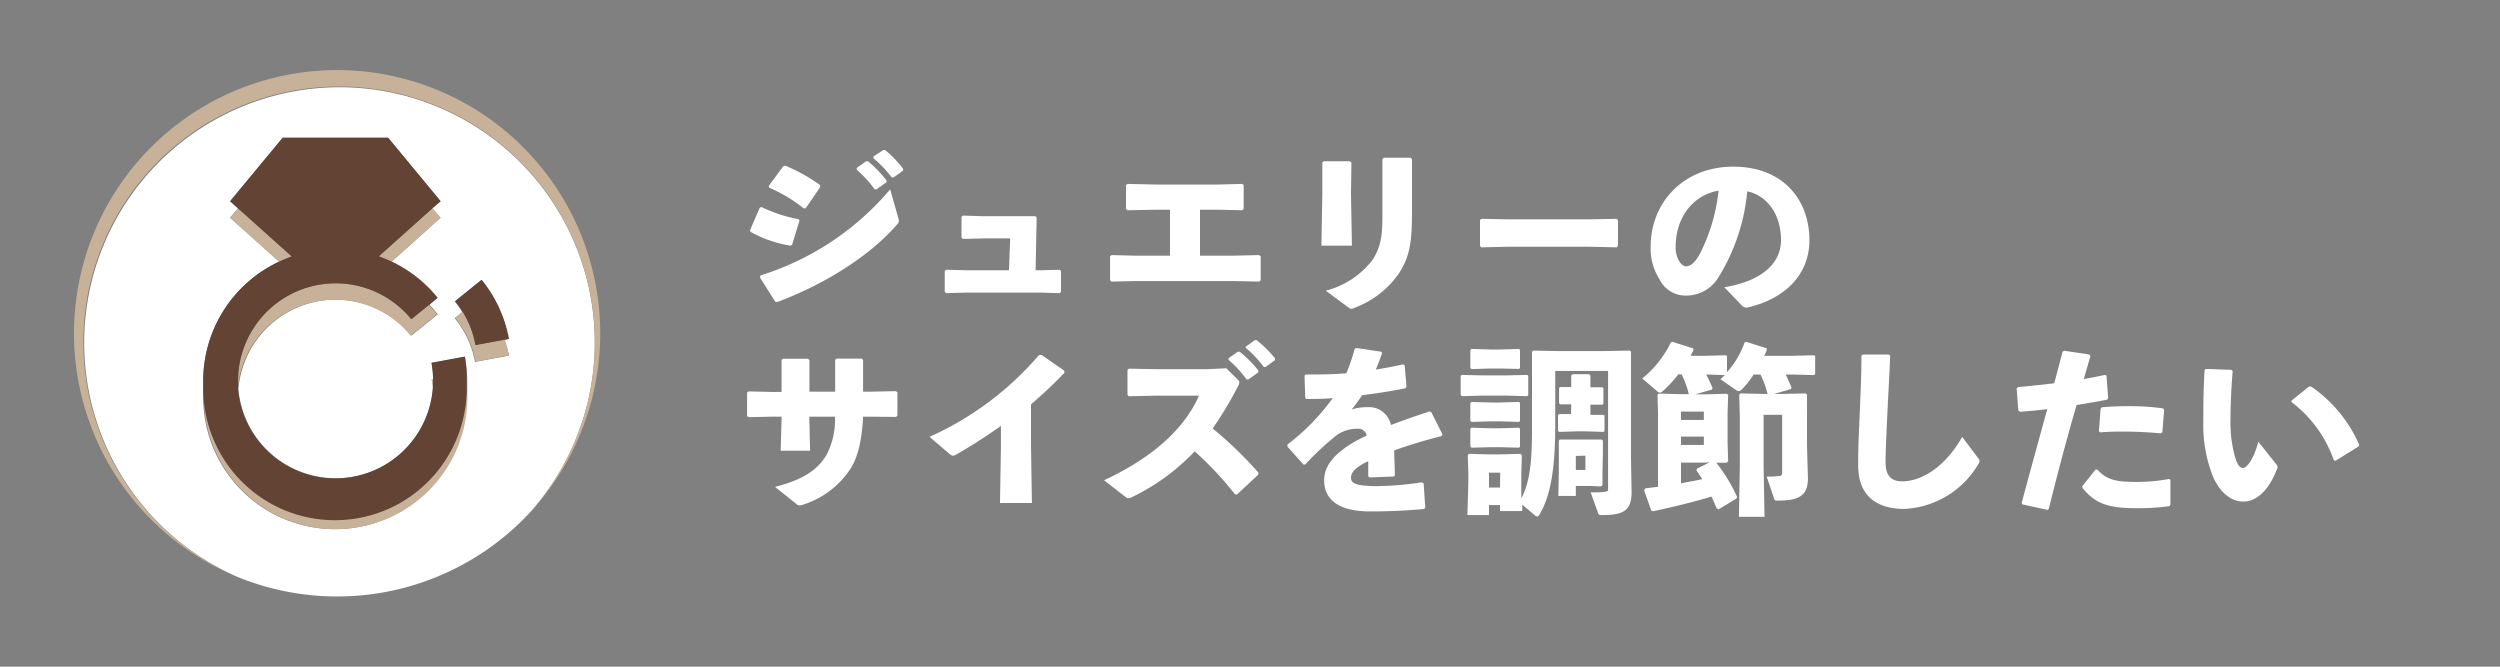
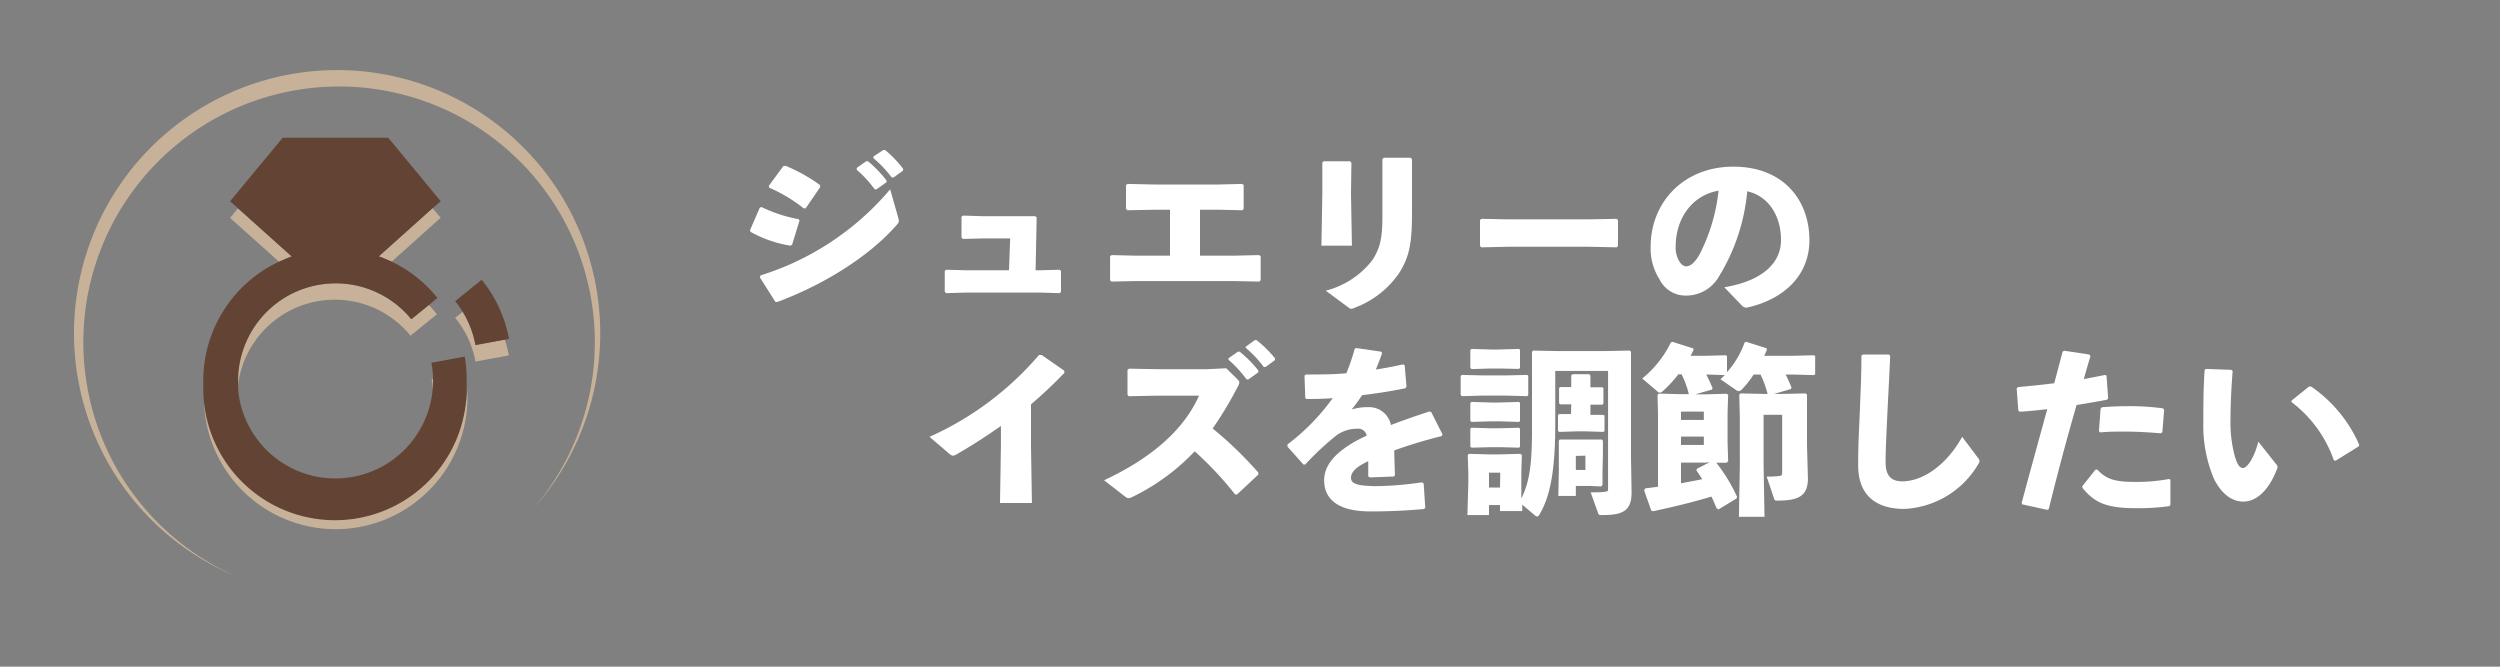
<svg xmlns="http://www.w3.org/2000/svg" viewBox="0 0 300 80">
  <rect x="0" y="0" width="300" height="80" fill="#808080" stroke="none" />
  <defs>
    <style>.cls-1{fill:#fff;}.cls-2{fill:#c7b299;}.cls-3{fill:none;}.cls-4{fill:#624334;}</style>
  </defs>
  <title>order_btn_54</title>
  <g id="レイヤー_2" data-name="レイヤー 2">
    <g id="レイヤー_1-2" data-name="レイヤー 1">
-       <path class="cls-1" d="M40.75,10.47A30.66,30.66,0,0,0,28.5,69.23a31.61,31.61,0,0,0,35.34-8A30.64,30.64,0,0,0,40.75,10.47ZM56,47.69a15.81,15.81,0,0,1-31.62,0c0-.37,0-.74,0-1.11s0-.59,0-.89A15.79,15.79,0,0,1,33.51,31.4l-5.9-5.28L28.56,25l-.95-.85,6.31-7.62H46.54l6.3,7.62-1,.85,1,1.15L47,31.4a15.7,15.7,0,0,1,5.53,4.32l-1,.84a12.78,12.78,0,0,1,1,1.16l-3.17,2.56a11.71,11.71,0,0,0-20.75,6.41,11.72,11.72,0,0,0,23.35,0c0-.38-.09-.76-.16-1.13l.2,0a12.77,12.77,0,0,0-.2-2l4-.74a16.29,16.29,0,0,1,.27,2.9c0,.33,0,.65,0,1S56,47.34,56,47.69Zm5-5-4,.74a11.56,11.56,0,0,0-2.44-5.25l.9-.73a11.22,11.22,0,0,0-.9-1.27l3.18-2.57a15.81,15.81,0,0,1,3.28,7.08l-.48.09A14.82,14.82,0,0,1,61.08,42.65Z" />
      <path class="cls-2" d="M40.49,8.41a31.59,31.59,0,0,0-12,60.82,30.69,30.69,0,1,1,35.34-8A31.59,31.59,0,0,0,40.49,8.41Z" />
-       <path class="cls-3" d="M294,0H6A6,6,0,0,0,0,6V74a6,6,0,0,0,6,6H294a6,6,0,0,0,6-6V6A6,6,0,0,0,294,0ZM40.49,71.59A31.58,31.58,0,1,1,63.84,61.28,31.41,31.41,0,0,1,40.49,71.59Z" />
      <path class="cls-2" d="M40.23,34A11.74,11.74,0,0,0,28.51,45.69c0,.34,0,.67,0,1a11.71,11.71,0,0,1,20.75-6.41l3.17-2.56a12.78,12.78,0,0,0-1-1.16l-2.12,1.72A11.7,11.7,0,0,0,40.23,34Z" />
      <path class="cls-2" d="M28.56,25l-.95,1.15,5.9,5.28c.5-.23,1-.45,1.52-.63Z" />
      <path class="cls-2" d="M47,31.4l5.89-5.28-1-1.15-6.47,5.79C45.94,31,46.45,31.16,47,31.4Z" />
      <path class="cls-2" d="M40.23,61.5A15.79,15.79,0,0,1,24.47,46.58c0,.37,0,.74,0,1.11a15.81,15.81,0,0,0,31.62,0c0-.35,0-.69,0-1A15.79,15.79,0,0,1,40.23,61.5Z" />
      <path class="cls-2" d="M52,45.5l-.2,0c.07.37.12.75.16,1.13,0-.32.05-.64.05-1C52,45.63,52,45.56,52,45.5Z" />
      <path class="cls-2" d="M55.52,37.41l-.9.73a11.56,11.56,0,0,1,2.44,5.25l4-.74a14.82,14.82,0,0,0-.48-1.91l-3.54.65A11.54,11.54,0,0,0,55.52,37.41Z" />
      <path class="cls-4" d="M55.77,42.79l-4,.74a12.77,12.77,0,0,1,.2,2c0,.06,0,.13,0,.19,0,.33,0,.65-.05,1a11.72,11.72,0,0,1-23.35,0c0-.33,0-.66,0-1a11.72,11.72,0,0,1,20.8-7.41l2.12-1.72,1-.84A15.7,15.7,0,0,0,47,31.4c-.5-.24-1-.45-1.53-.64L51.89,25l1-.85-6.3-7.62H33.92l-6.31,7.62.95.85L35,30.77c-.52.18-1,.4-1.52.63a15.79,15.79,0,0,0-9.09,14.29c0,.3,0,.59,0,.89A15.79,15.79,0,0,0,56,46.66c0-.32,0-.64,0-1A16.29,16.29,0,0,0,55.77,42.79Z" />
      <path class="cls-4" d="M57.8,33.57l-3.18,2.57a11.22,11.22,0,0,1,.9,1.27,11.54,11.54,0,0,1,1.54,4l3.54-.65.48-.09A15.81,15.81,0,0,0,57.8,33.57Z" />
      <path class="cls-1" d="M90,27.63l1.17-2.7.2-.09a17.25,17.25,0,0,0,4.47,1.46l.1.17-.89,2.9-.2.11a14.55,14.55,0,0,1-4.79-1.66Zm17.8-1.46a1.41,1.41,0,0,1,.06.35c0,.15-.06.26-.24.45-3.29,3.8-8.82,7.22-14.33,9.26l-.24,0-1.86-2.94.07-.24a33.34,33.34,0,0,0,15.56-10.33ZM92.26,22.29,94,19.94l.26-.05a20.41,20.41,0,0,1,4.16,2.33l0,.24L96.68,25l-.24,0a18.23,18.23,0,0,0-4.14-2.48Zm10.55-2.14,1.13-.8.22,0a13.91,13.91,0,0,1,2.22,2.31l0,.21-1.2.85h-.22a13.31,13.31,0,0,0-2.16-2.35Zm2-1.37L106,18l.21,0a13.17,13.17,0,0,1,2.16,2.25l0,.22-1.13.82H107A13.44,13.44,0,0,0,104.83,19Z" />
      <path class="cls-1" d="M121.22,28.61H118l-2.47.06-.15-.17V26l.2-.13,2.24.07h6.41l.17.15-.13,6.34h.63l2.25-.06.17.15V35l-.15.18-2.27-.07h-9l-2.38.07-.15-.18v-2.5l.2-.13,2.26.06h5.25Z" />
      <path class="cls-1" d="M133.21,33.62V30.74l.19-.13,2.83.07h4.17V25.17h-1.88l-3.24.06-.16-.17V22.2l.2-.13,3.22.07h7.74l2.77-.07.19.13v2.86l-.15.17-2.7-.06H144v5.51h4.08l3-.07.2.13v2.88l-.15.17-3-.06H136.28l-2.92.06Z" />
      <path class="cls-1" d="M162.12,23.27l.11,6.21h-3.66l.11-6.17V19.5l.17-.15H162l.17.17Zm7.32,2.25c0,3.72-.32,5.33-1.57,7.29a11.25,11.25,0,0,1-5.31,4.12,1.06,1.06,0,0,1-.42.13c-.11,0-.21-.08-.43-.24l-2.62-1.94a10.25,10.25,0,0,0,5.62-3.7c1-1.57,1.18-2.88,1.18-5.34V19.09l.18-.16h3.2l.17.18Z" />
      <path class="cls-1" d="M190.69,29.61H181l-3.25.07-.15-.18V26.39l.2-.13,3.11.06h9.72l3.36-.06.17.15V29.5l-.15.18Z" />
      <path class="cls-1" d="M206.92,34.47c4.69-.78,6.8-3,6.8-5.64,0-3.31-1.83-5.41-4.05-5.87a23.64,23.64,0,0,1-3.36,10.16,4.54,4.54,0,0,1-4.09,2.35,3.46,3.46,0,0,1-3.07-1.94,6.84,6.84,0,0,1-1.07-3.94C198.08,24.32,202,20,208,20s9.13,4,9.13,8.83c0,4-2.79,7-7.4,8.06a.68.68,0,0,1-.7-.22Zm-5.84-4.88a3.24,3.24,0,0,0,.37,1.66c.24.43.55.71.9.71.5,0,1.13-.5,1.72-1.67a21.85,21.85,0,0,0,2.16-7.41C203.05,23.42,201.08,26.23,201.08,29.59Z" />
-       <path class="cls-1" d="M92.57,50l-2.77.06-.15-.17V47.1l.19-.13,2.68.06h1.27V43.2l.17-.15h3l.17.17V47h3.09V43.18l.18-.15h3l.17.17V47h.81l3.11-.06.2.13v2.79l-.15.17L104.42,50h-.85c-.15,2.79-.59,4.83-1.53,6.27a10.59,10.59,0,0,1-5.68,4.29,1.65,1.65,0,0,1-.4.09.6.6,0,0,1-.45-.22l-2.51-2c3.23-.83,5-1.94,6.12-3.73A8.94,8.94,0,0,0,100.19,50H97.12v.24l.09,3.85H93.68l.11-3.9V50Z" />
      <path class="cls-1" d="M120.11,51.11c-1.66,1.18-3.38,2.29-5.3,3.4-.43.24-.54.24-.93-.09l-2.34-2a37.35,37.35,0,0,0,13.14-9.82H125l2.72,1.89,0,.26a54.14,54.14,0,0,1-4,3.77v5l.11,6.84H120l.11-6.78Z" />
      <path class="cls-1" d="M148.2,59.32a39.88,39.88,0,0,0-4.84-5.16,25.68,25.68,0,0,1-7.47,5.47,1.13,1.13,0,0,1-.48.15.67.67,0,0,1-.35-.15l-2.57-2c5-2.33,9.39-5.62,11.39-10.15H138.7l-3.25.07-.15-.18v-3l.19-.13,3.27.06h6.17l2.22-.11,1.33,1.31c.15.16.24.26.24.4a1.23,1.23,0,0,1-.2.52,44.56,44.56,0,0,1-3,5A45.89,45.89,0,0,1,151,56.71l0,.24-2.57,2.4ZM147.41,43l1.14-.8.21,0A14.37,14.37,0,0,1,151,44.46l0,.22-1.19.85h-.22a14.11,14.11,0,0,0-2.16-2.35Zm2.05-1.37,1.11-.81.22,0A13.19,13.19,0,0,1,153,43l0,.21-1.13.83h-.22a13,13,0,0,0-2.13-2.27Z" />
      <path class="cls-1" d="M154.5,53.33a25.63,25.63,0,0,0,5.42-5.55c-1,.08-2.13.1-3.16.1l-.13-.13-.09-2.68.16-.13c1.63,0,3.24,0,4.86-.15a23.64,23.64,0,0,0,1-2.92l.17-.11,3,.44.13.15c-.26.76-.52,1.42-.76,2,1.09-.18,2.18-.37,3.26-.63l.2.11.22,2.57-.13.19c-1.59.33-3.38.61-5.19.83-.35.52-.83,1.2-1.26,1.72a6.27,6.27,0,0,1,2-.28A2.66,2.66,0,0,1,166.91,51c1.38-.52,2.92-1.07,4.63-1.63l.21.08,1.35,2.68-.1.2a58,58,0,0,0-5.69,1.72c0,.85.06,1.92.08,3l-.15.13-2.87.11-.18-.13V55.34c-1.33.63-2.07,1.24-2.07,2s.87.94,2.81,1a39.84,39.84,0,0,0,5.69-.46l.22.13.19,2.9-.13.17c-2.07.18-3.9.29-6.45.29-4.4,0-5.55-1.86-5.55-3.73,0-2.09,1.76-3.55,3.79-4.71.39-.21.83-.43,1.31-.65a1,1,0,0,0-1.09-.83,4.2,4.2,0,0,0-2.49.76,32.94,32.94,0,0,0-3.79,3.53l-.22,0-1.91-2.14Z" />
      <path class="cls-1" d="M175.44,47.54l-.16-.14V45.12l.13-.13,2.53.06h2.73l2.59-.06.13.1v2.34l-.13.11-2.59-.07h-2.73Zm3.24,13.07v1.2h-2.59l.11-3.93V56.79l-.07-2.17.13-.16,2.51.07h1l2.7-.07.15.16-.06,2.17v.94l0,2.09c1-2,1.28-4.2,1.28-8.3v-6.1l0-3.2.13-.15,3,.06h5.44l3.18-.06.13.15,0,3.2v9.46l.07,4.18c0,2.23-1,2.75-3.56,2.75-.37,0-.39-.05-.47-.27l-.88-2.46c.61,0,1.2,0,1.66-.06s.43-.11.43-.46V44.51h-6.34v6.4c0,5.12-.5,8.5-1.89,10.83-.09.15-.18.24-.28.24a.54.54,0,0,1-.31-.17l-1.48-1.25,0,.77H180v-.72Zm-2.09-16.32-.15-.13V42l.13-.13,2.27.07H180l2.27-.07.13.11v2.18l-.13.11L180,44.22h-1.13Zm0,6.34-.15-.13V48.36l.13-.13,2.27.07H180l2.27-.07.13.11v2.18l-.13.11L180,50.56h-1.13Zm0,3.09-.15-.13V51.46l.13-.13,2.27.06H180l2.27-.06.13.11v2.18l-.13.1L180,53.66h-1.13Zm3.44,3h-1.35v1.78H180Zm8.52-8.2-1.3,0-.16-.11V46.55l.13-.1,1.33,0V45.05l.16-.15h2l.14.17v1.4l1.41,0,.15.08v1.88l-.1.13-1.46,0v1.22l1.54,0,.15.09V51.7l-.1.13-2.18-.07h-1l-2.15.07-.15-.11V49.8l.13-.11,1.43,0Zm3.75,8.09,0,1.61-.18.15-1.42-.06H189.1v1.2H187l.06-3V54.38l0-1.49.11-.15,1.57,0h1.85l1.63,0,.13.15,0,1.49Zm-3.2-1.9v1.68h1.15V54.68Z" />
      <path class="cls-1" d="M214.27,44.94c.24.44.45.94.72,1.57l-.09.18-2,.58h1l2.79-.06.15.15L216.84,50v3.41l.11,4c0,2.14-1.18,2.66-3.6,2.66-.32,0-.39,0-.46-.24L212,57.19a10.47,10.47,0,0,0,1.49-.07c.28,0,.37-.11.37-.46V49.78h-2.23v6l.11,6.24h-3.07l.11-6.24V50.13l-.07-2.77.16-.15,2.79.06h.45a12,12,0,0,0-.85-2.33h-.82A10.91,10.91,0,0,1,209,46.75a.5.5,0,0,1-.35.18.73.73,0,0,1-.37-.16l-1.83-1.26a6.31,6.31,0,0,0,.52-.5l-2.22-.07c.26.5.52,1.05.76,1.64l-.08.17-2,.57h1.33l2.47-.07.15.15-.07,2.07v3.66l.07,2.21-.18.19-1.24,0a20.25,20.25,0,0,1,2.49,4.09l-.07.2-2.16,1.31L206,61c-.22-.5-.42-1-.63-1.41-2.23.67-4.36,1.19-7,1.76l-.22-.08-.85-2.42.11-.24,1.55-.2v-8.8l-.06-2.23.15-.15,2.44.07h1.17a10.79,10.79,0,0,0-.87-2.38h-.39a14.57,14.57,0,0,1-1.85,2,.62.62,0,0,1-.37.2.53.53,0,0,1-.35-.2l-1.76-1.5a12.75,12.75,0,0,0,3.44-4.34l.19-.06,2.51.8,0,.22c-.11.22-.22.44-.35.66h1.7l2.55-.07.13.11v1.92a10.76,10.76,0,0,0,2.12-3.58l.19-.06,2.46.78,0,.22c-.09.22-.2.46-.31.68h3.33l2.66-.07.13.11V44.9l-.13.11-2.66-.07Zm-9.81,5.45v-1h-2.74v1Zm-2.74,3h2.74v-1h-2.74Zm3,2.12h-3V58c.85-.18,1.7-.31,2.55-.5-.22-.35-.46-.7-.7-1.05l.06-.2,1.53-.78Z" />
      <path class="cls-1" d="M223.57,42.54l3.08,0,.17.15c-.11,2.7-.22,4.55-.33,6.8-.08,1.89-.22,4.33-.22,6s.75,2.27,2,2.27c2.51,0,5.34-2,7.19-5.34l1.9,2.53a.5.5,0,0,1,.06.7,10.88,10.88,0,0,1-8.91,5.42c-3.29,0-5.53-1.55-5.53-5.23,0-3,.15-5,.22-7,.06-1.71.17-3.62.17-6.17Z" />
      <path class="cls-1" d="M242.6,60.35c1.11-4.14,2.09-7.67,3.07-11.25-1.11.13-2.2.24-3.29.31l-.18-.15L242,46.62l.15-.17c1.61-.14,3-.29,4.36-.46.32-1.22.67-2.51,1-3.79l.2-.11,3,.45.15.2c-.28.89-.56,1.88-.8,2.75.87-.16,1.74-.33,2.55-.5l.17.08.2,2.73-.15.17c-1.18.22-2.42.44-3.64.63-1.16,4-2.23,8-3.34,12.49l-.19.09-3-.66Zm7.27-2,1.59-2,.22,0c1.09,1.18,2.12,1.48,4.6,1.48a21.17,21.17,0,0,0,4-.35l.17.09v3l-.13.17a27.53,27.53,0,0,1-4.12.24c-3.81,0-5-.89-6.3-2.42Zm2-6.61.2-2.68.15-.19c1.09-.09,2.16-.13,3.18-.13a29.45,29.45,0,0,1,4.14.26l.16.17-.22,2.7-.2.13c-1.48-.13-2.92-.21-4.47-.21-.89,0-1.8,0-2.78.1Z" />
      <path class="cls-1" d="M264.69,44.27l3.07.11.16.15c-.2,2.42-.26,4.57-.26,5.84a15.44,15.44,0,0,0,.5,4.31c.24.85.52,1.48,1,1.48S270.49,55,271,53l2.18,2.75a.45.45,0,0,1,.06.54c-.87,2.27-2.28,3.9-4.05,3.9-1.42,0-2.66-1-3.53-2.76a16.51,16.51,0,0,1-1.26-6.78c0-1.76,0-3.86.15-6.23ZM275,48.06l2.09-1.68.24,0a16.49,16.49,0,0,1,5.78,7l-.07.19-2.77,1.72-.21-.06a14.91,14.91,0,0,0-5.1-7Z" />
    </g>
  </g>
</svg>